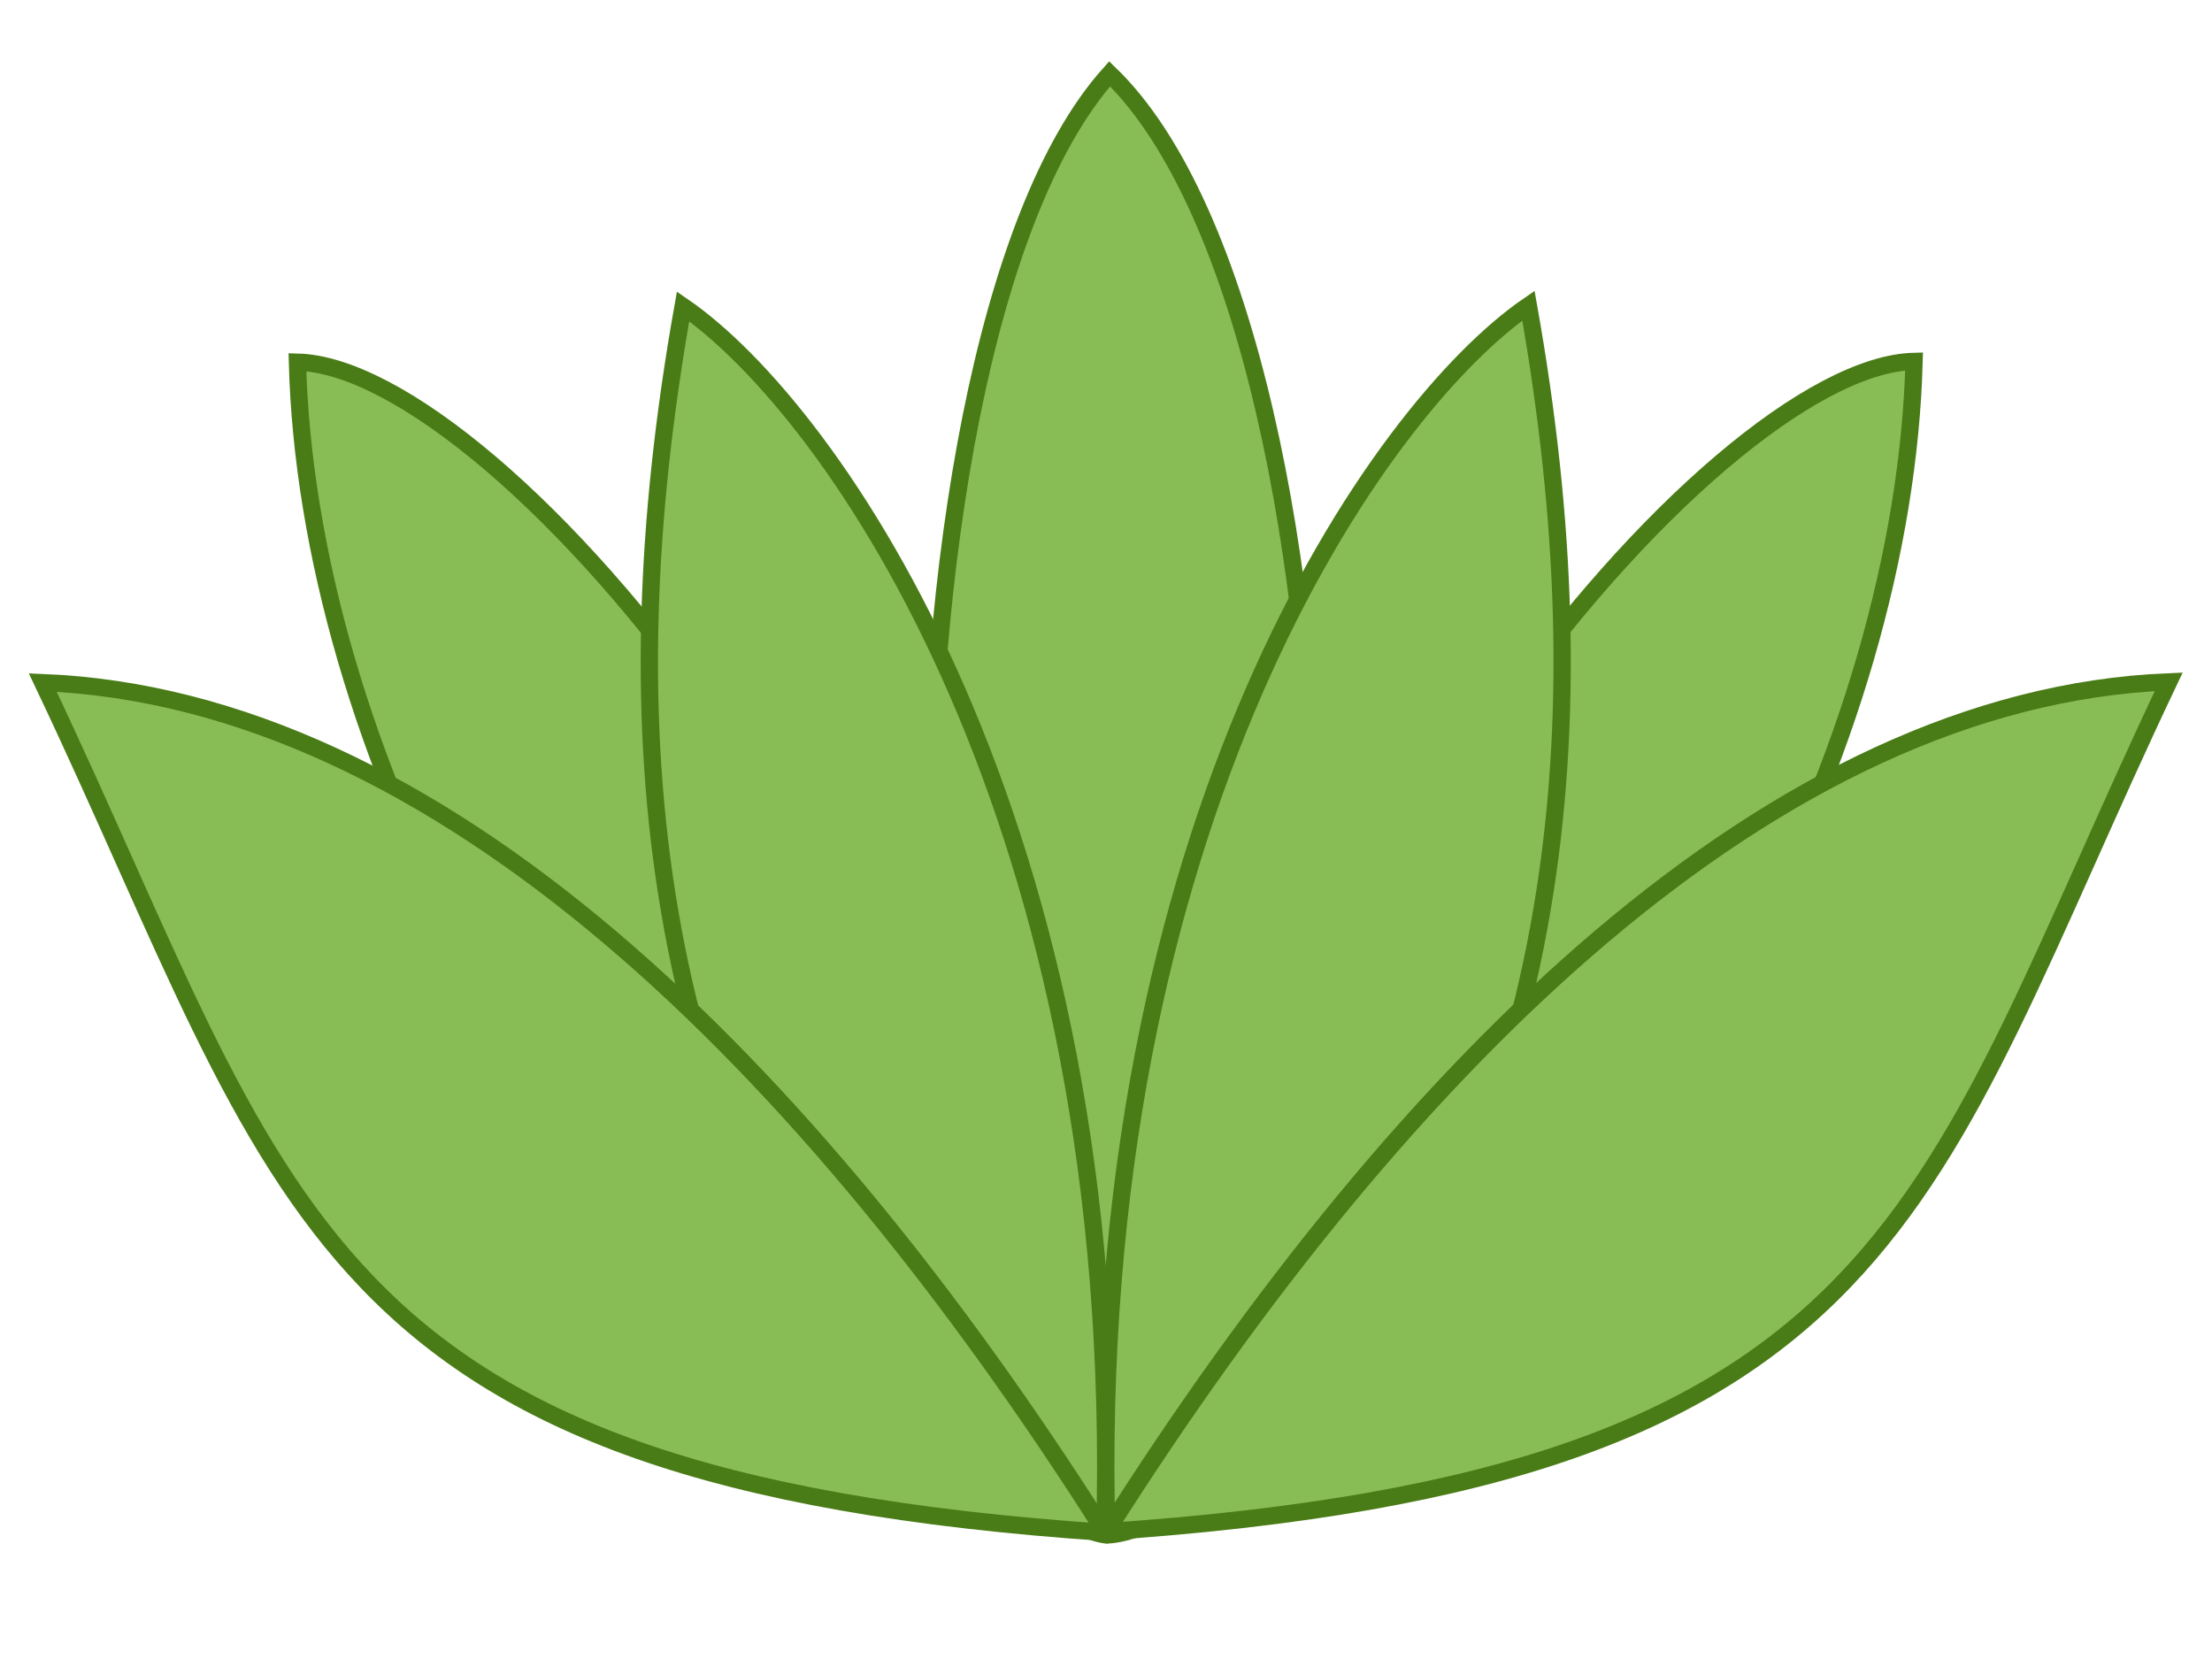
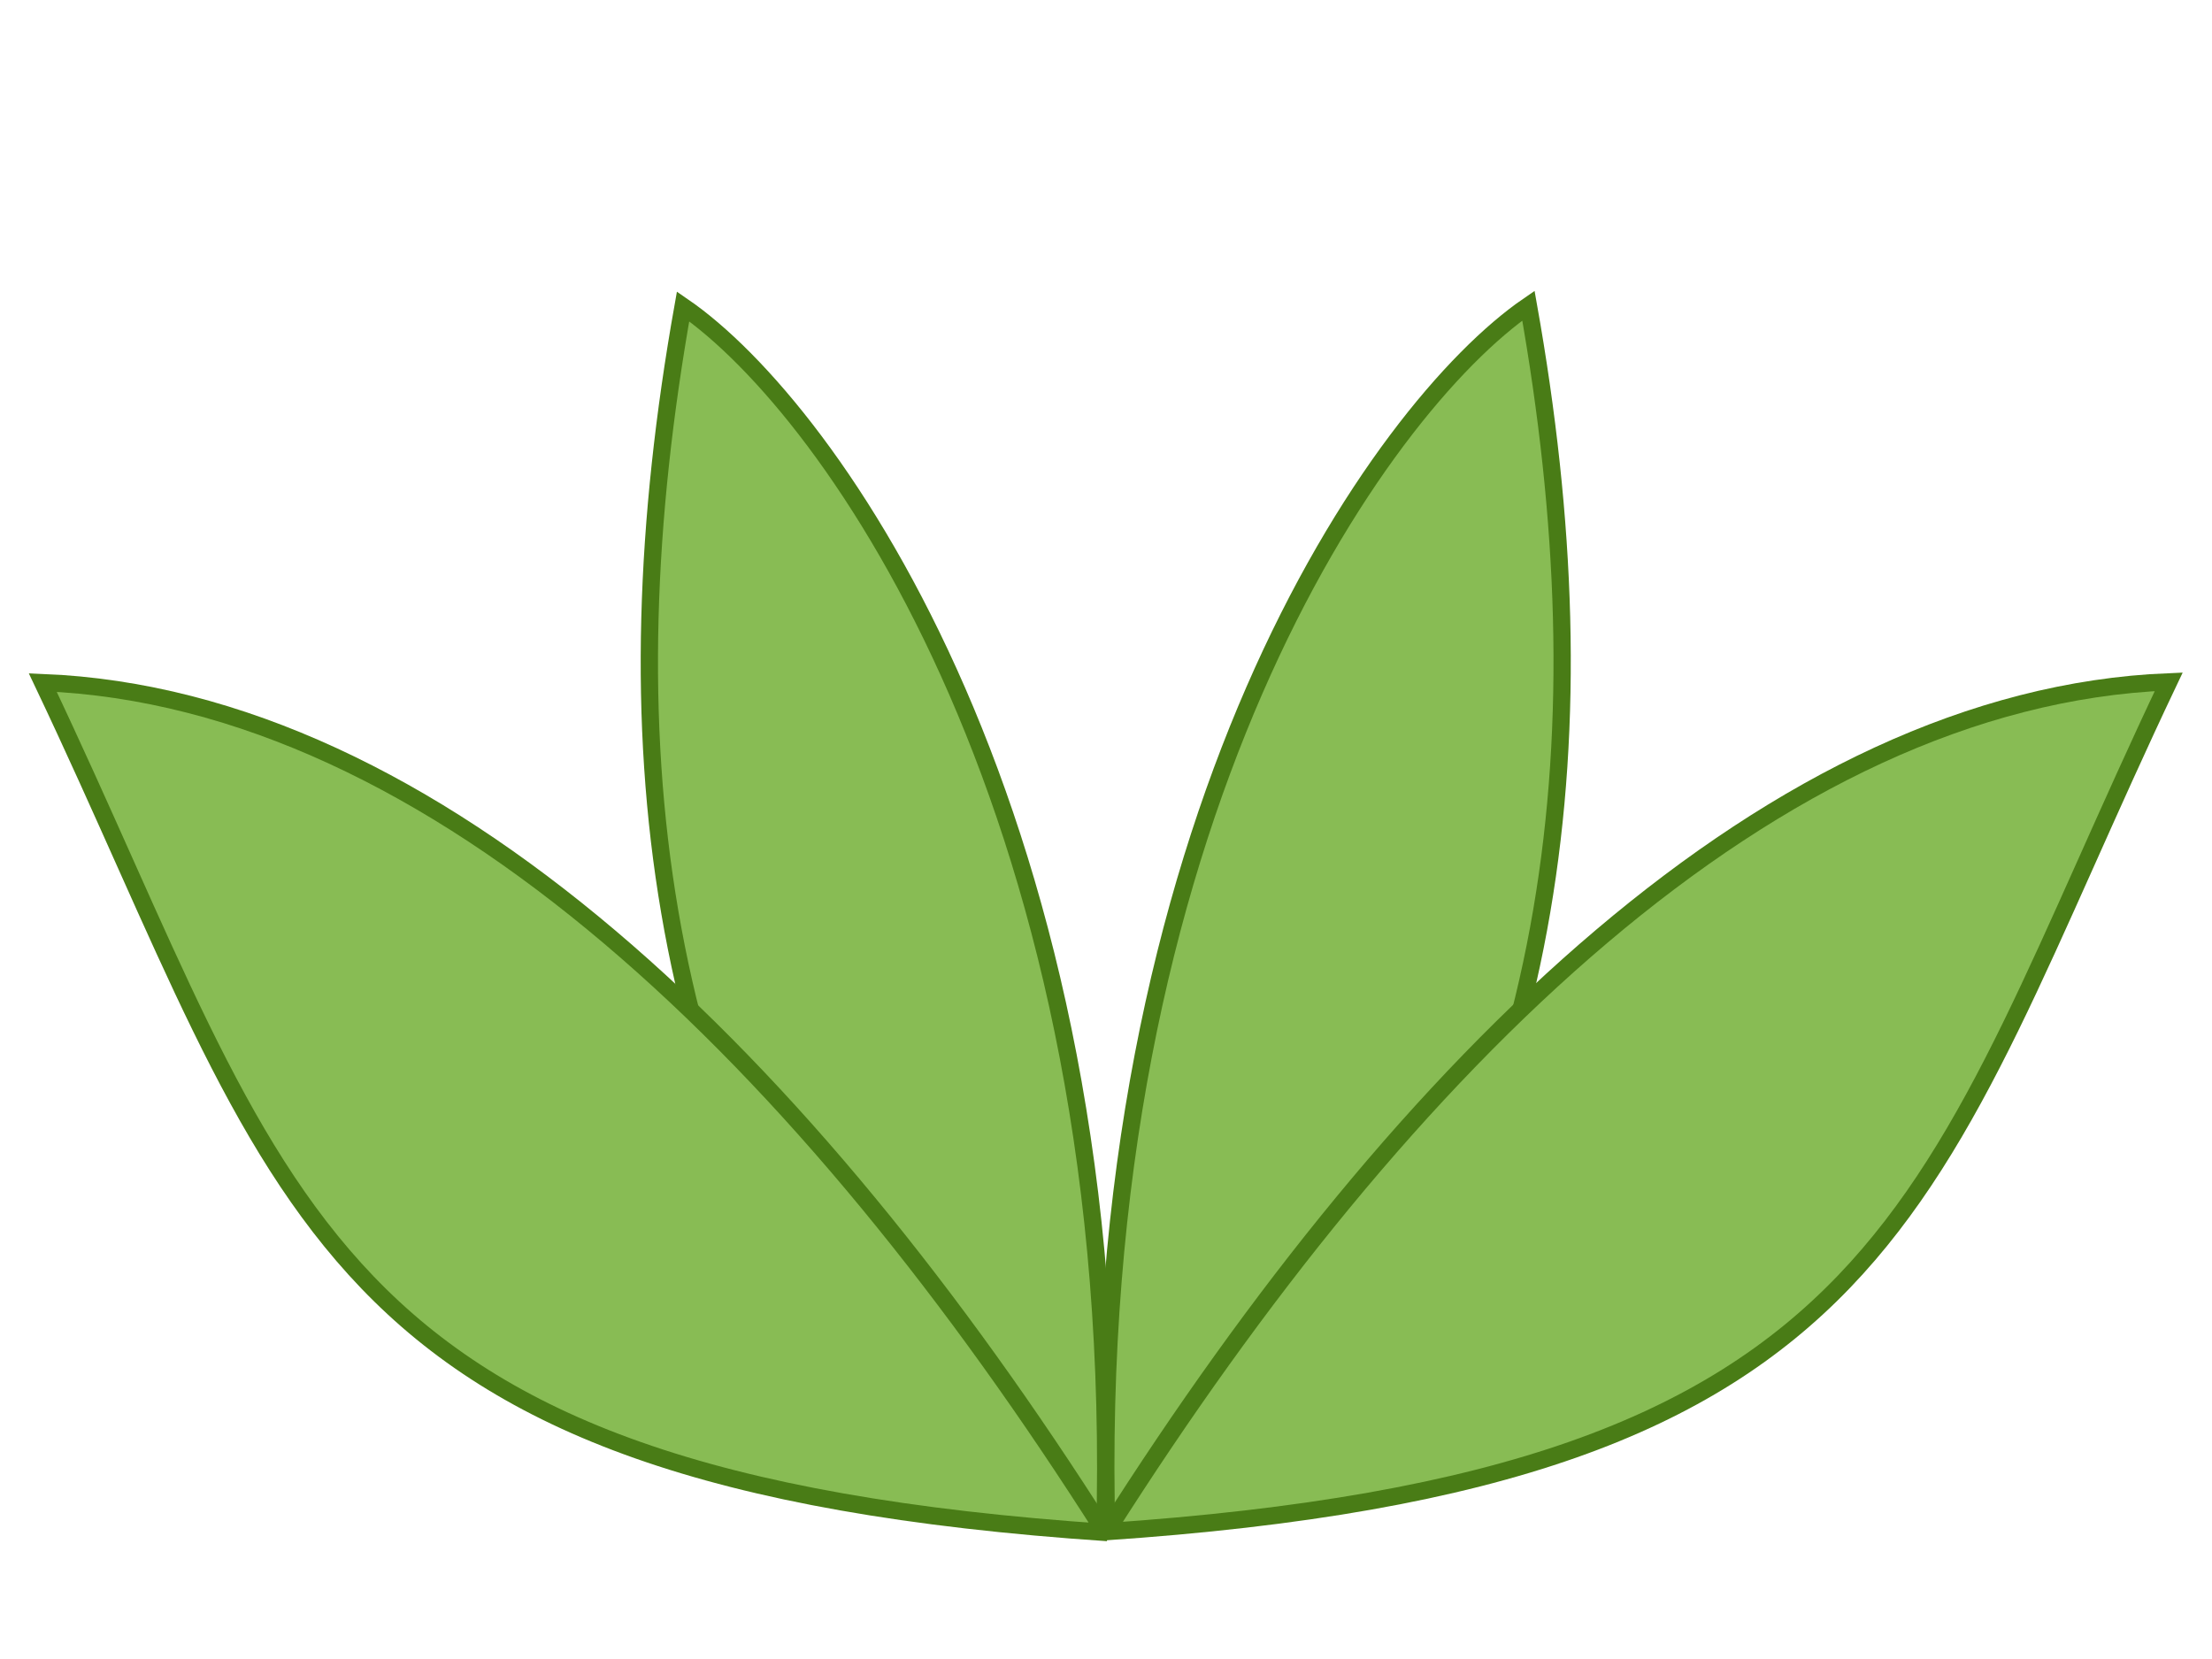
<svg xmlns="http://www.w3.org/2000/svg" width="640" height="480">
  <g>
    <title>Layer 1</title>
    <g id="layer1">
-       <path fill="#88bc54" fill-rule="evenodd" stroke="#497c16" stroke-width="5" stroke-miterlimit="4" id="path2387" d="m282.531,438.544c-126.565,-84.099 -193.654,-225.81 -196.478,-333.763c58.423,1.439 198.798,166.947 205.111,330.144" />
-       <path fill="#88bc54" fill-rule="evenodd" stroke="#497c16" stroke-width="5" stroke-miterlimit="4" id="path2389" d="m320.244,444.142c-64.486,-7.944 -72.478,-340.876 0.808,-422.784c79.608,76.692 79.931,417.415 -0.808,422.784z" />
      <path fill="#88bc54" fill-rule="evenodd" stroke="#497c16" stroke-width="5" stroke-miterlimit="4" id="path2385" d="m259.686,420.024c-70.914,-98.545 -84.127,-207.426 -62.053,-331.369c43.135,29.609 127.766,148.968 122.001,355.498" />
      <path fill="#88bc54" fill-rule="evenodd" stroke="#497c16" stroke-width="5" stroke-miterlimit="4" id="path2383" d="m319.462,442.926c-86.008,-135.483 -193.043,-240.819 -307.086,-245.435c71.483,150.463 76.371,230.377 308.051,245.928" />
-       <path fill="#88bc54" fill-rule="evenodd" stroke="#497c16" stroke-width="5" stroke-miterlimit="4" id="path3267" d="m357.324,438.322c126.565,-84.099 193.654,-225.81 196.478,-333.763c-58.423,1.439 -198.798,166.947 -205.111,330.144" />
      <path fill="#88bc54" fill-rule="evenodd" stroke="#497c16" stroke-width="5" stroke-miterlimit="4" id="path3269" d="m380.169,419.802c70.914,-98.545 84.127,-207.426 62.053,-331.369c-43.135,29.609 -127.766,148.968 -122.001,355.498" />
      <path fill="#88bc54" fill-rule="evenodd" stroke="#497c16" stroke-width="5" stroke-miterlimit="4" id="path3271" d="m320.394,442.704c86.007,-135.483 193.043,-240.819 307.086,-245.435c-71.483,150.463 -76.371,230.377 -308.051,245.928" />
    </g>
  </g>
</svg>